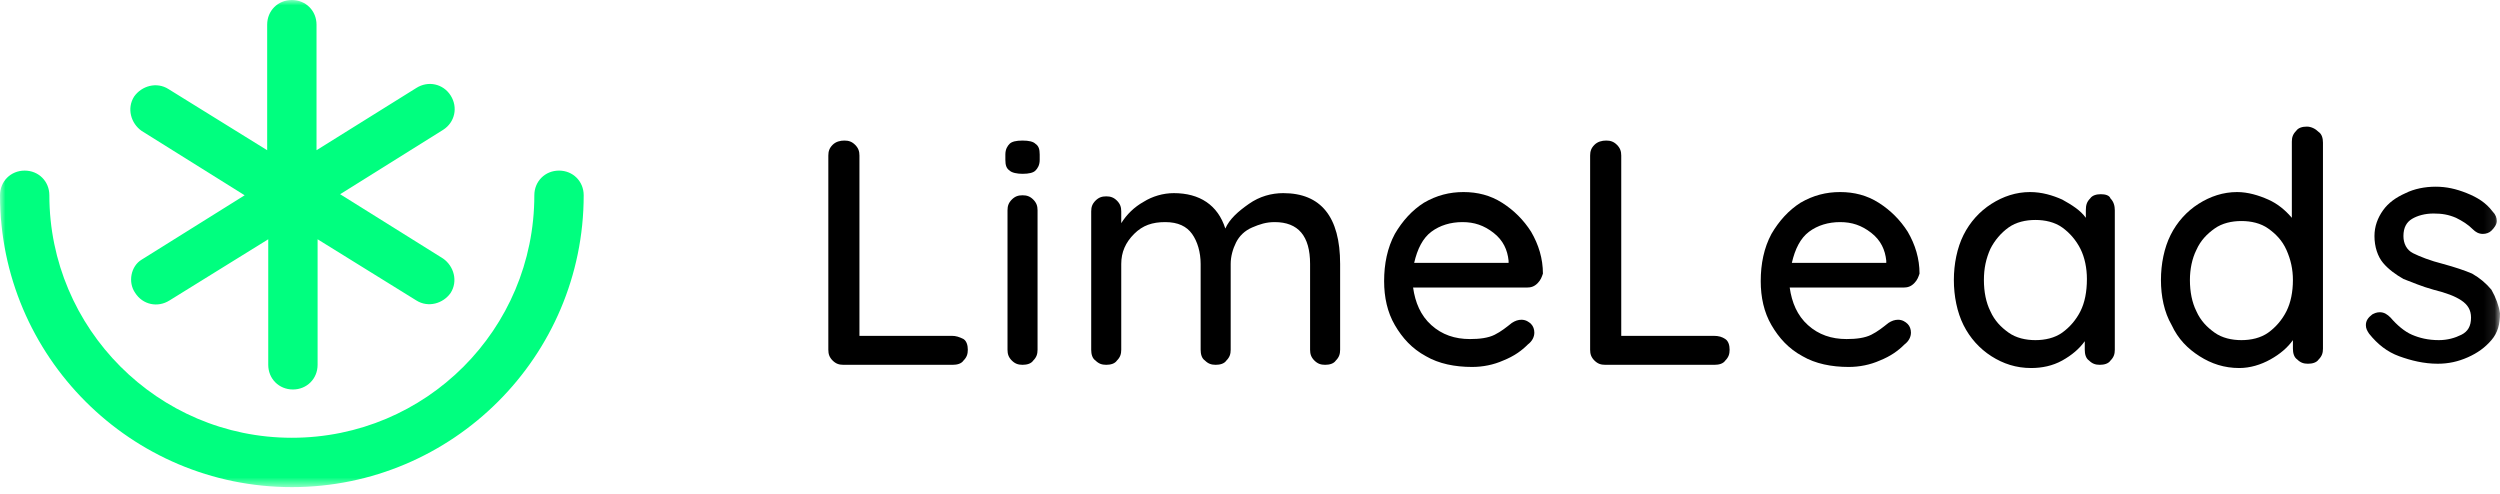
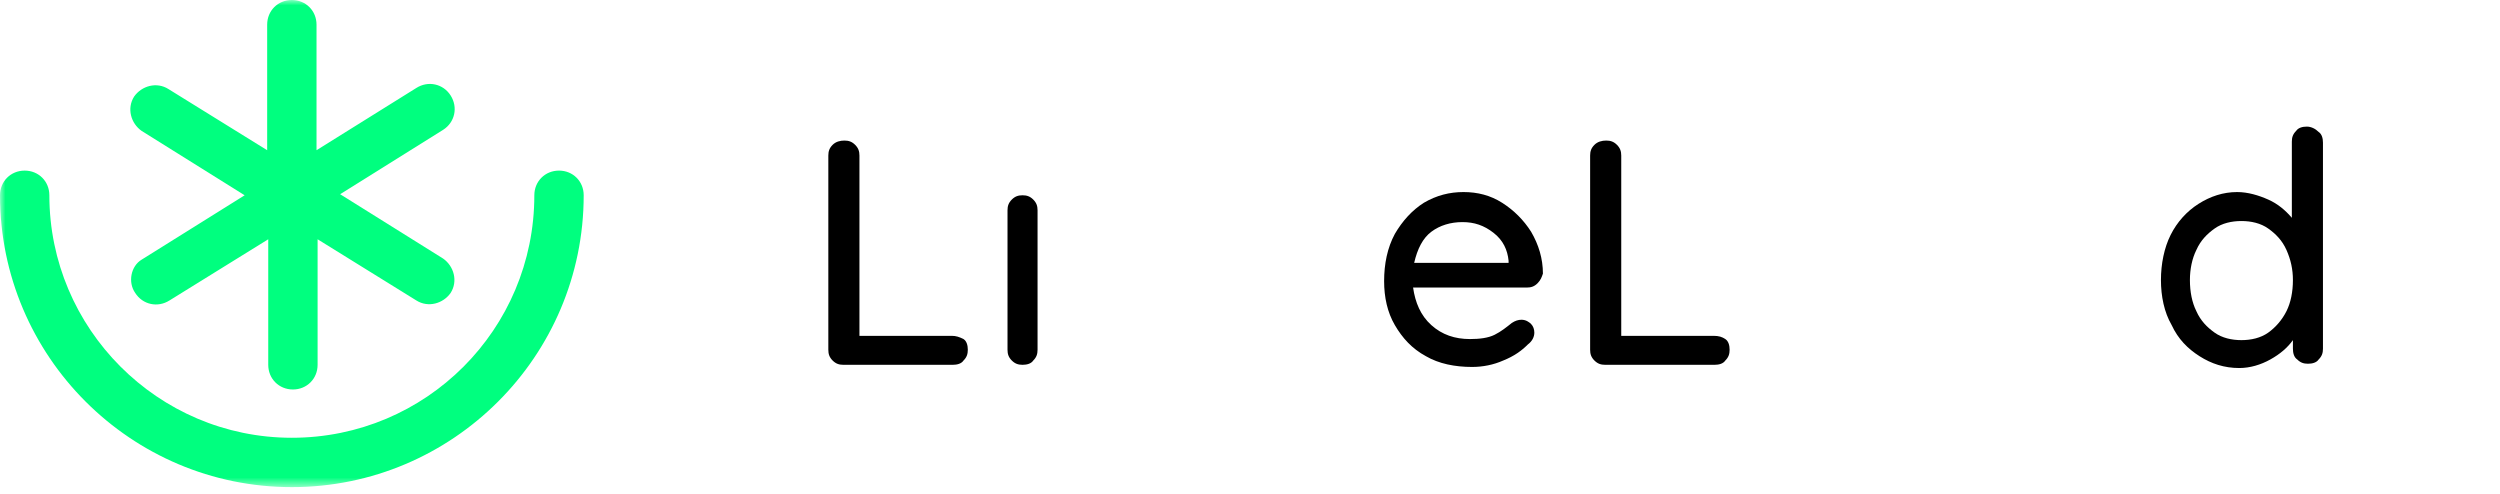
<svg xmlns="http://www.w3.org/2000/svg" width="233" height="46" viewBox="0 0 233 46" fill="none">
  <g clip-path="url(#clip0_31_2477)">
    <mask id="mask0_31_2477" style="mask-type:luminance" maskUnits="userSpaceOnUse" x="0" y="0" width="233" height="46">
      <path d="M232.9 0H0V45.4H232.9V0Z" fill="white" />
    </mask>
    <g mask="url(#mask0_31_2477)">
      <path d="M52.1 15.9C50.8 15.9 49.8 16.9 49.8 18.2C49.8 30.7 39.7 40.8 27.2 40.8C14.7 40.8 4.6 30.6 4.6 18.2C4.6 16.9 3.6 15.9 2.3 15.9C1 15.9 0 16.9 0 18.2C0 33.2 12.2 45.4 27.2 45.4C42.2 45.4 54.4 33.2 54.4 18.2C54.4 16.9 53.4 15.9 52.1 15.9Z" fill="#00FF7F" />
      <path d="M12.6 27.3C13.3 28.4 14.7 28.7 15.8 28L25 22.3V34C25 35.3 26 36.3 27.3 36.3C28.6 36.3 29.6 35.3 29.6 34V22.3L38.8 28C39.9 28.7 41.3 28.3 42 27.3C42.7 26.2 42.3 24.8 41.3 24.1L31.7 18.1L41.3 12.1C42.4 11.4 42.7 10 42 8.9C41.3 7.8 39.9 7.5 38.8 8.2L29.5 14V2.3C29.5 1 28.5 0 27.2 0C25.9 0 24.9 1 24.9 2.3V14L15.7 8.3C14.6 7.6 13.2 8 12.5 9C11.8 10.1 12.2 11.5 13.2 12.2L22.8 18.2L13.2 24.2C12.2 24.8 11.9 26.3 12.6 27.3Z" fill="#00FF7F" />
      <path d="M88.7 31.3H80.1V14.5C80.1 14.1 80 13.8 79.7 13.5C79.4 13.2 79.1 13.1 78.7 13.1C78.3 13.1 77.9 13.2 77.6 13.5C77.3 13.8 77.2 14.1 77.2 14.5V32.6C77.2 33 77.3 33.3 77.6 33.6C77.9 33.9 78.2 34 78.6 34H88.8C89.2 34 89.6 33.9 89.8 33.6C90.1 33.3 90.2 33 90.2 32.6C90.2 32.2 90.1 31.8 89.8 31.6C89.4 31.4 89.1 31.3 88.7 31.3Z" fill="black" />
-       <path d="M95.3 13.1C94.7 13.1 94.3 13.2 94.1 13.4C93.9 13.6 93.7 13.9 93.7 14.4V14.9C93.7 15.4 93.8 15.7 94.1 15.9C94.3 16.1 94.8 16.2 95.3 16.2C95.9 16.2 96.3 16.1 96.5 15.9C96.7 15.7 96.9 15.4 96.9 14.9V14.4C96.9 13.9 96.8 13.6 96.5 13.4C96.3 13.2 95.9 13.1 95.3 13.1Z" fill="black" />
      <path d="M95.3 18.2C94.9 18.2 94.6 18.3 94.3 18.6C94 18.9 93.9 19.2 93.9 19.6V32.6C93.9 33 94 33.3 94.3 33.6C94.6 33.9 94.9 34 95.3 34C95.7 34 96.1 33.9 96.3 33.6C96.6 33.3 96.7 33 96.7 32.6V19.6C96.7 19.2 96.6 18.9 96.3 18.6C96 18.3 95.7 18.2 95.3 18.2Z" fill="black" />
-       <path d="M119.6 18C118.5 18 117.4 18.3 116.4 19C115.4 19.7 114.6 20.4 114.2 21.3C113.5 19.1 111.8 18 109.4 18C108.4 18 107.4 18.3 106.6 18.8C105.7 19.3 105 20 104.5 20.8V19.7C104.5 19.3 104.4 19 104.1 18.7C103.8 18.4 103.5 18.3 103.1 18.3C102.7 18.3 102.4 18.4 102.1 18.7C101.8 19 101.7 19.3 101.7 19.7V32.6C101.7 33 101.8 33.4 102.1 33.6C102.4 33.9 102.7 34 103.1 34C103.5 34 103.9 33.9 104.1 33.6C104.4 33.3 104.5 33 104.5 32.6V24.6C104.5 23.5 104.9 22.6 105.7 21.8C106.5 21 107.4 20.7 108.6 20.7C109.8 20.7 110.6 21.1 111.1 21.8C111.6 22.5 111.9 23.5 111.9 24.6V32.6C111.9 33 112 33.4 112.3 33.6C112.6 33.9 112.9 34 113.3 34C113.7 34 114.1 33.9 114.3 33.6C114.6 33.3 114.7 33 114.7 32.6V24.6C114.7 23.9 114.9 23.2 115.2 22.6C115.5 22 116 21.5 116.7 21.2C117.4 20.9 118 20.7 118.8 20.7C121 20.7 122.1 22 122.1 24.6V32.6C122.1 33 122.2 33.3 122.5 33.6C122.8 33.9 123.1 34 123.5 34C123.9 34 124.3 33.9 124.5 33.6C124.8 33.3 124.9 33 124.9 32.6V24.6C124.9 20.2 123.1 18 119.6 18Z" fill="black" />
      <path d="M140 18.9C138.9 18.2 137.7 17.9 136.4 17.9C135.1 17.9 133.9 18.2 132.7 18.9C131.6 19.6 130.7 20.6 130 21.8C129.3 23.1 129 24.6 129 26.2C129 27.7 129.3 29.1 130 30.3C130.7 31.5 131.6 32.5 132.9 33.2C134.1 33.9 135.6 34.2 137.2 34.2C138.2 34.2 139.2 34 140.1 33.6C141.1 33.2 141.8 32.7 142.4 32.1C142.8 31.8 143 31.4 143 31C143 30.7 142.9 30.4 142.7 30.2C142.5 30 142.2 29.8 141.8 29.8C141.5 29.8 141.2 29.9 140.9 30.1C140.4 30.5 139.9 30.9 139.3 31.2C138.7 31.5 137.9 31.6 137 31.6C135.6 31.6 134.4 31.2 133.4 30.3C132.4 29.4 131.9 28.2 131.7 26.8H142.3C142.7 26.8 143 26.7 143.3 26.4C143.6 26.1 143.7 25.8 143.8 25.5C143.8 24.1 143.4 22.8 142.7 21.6C142 20.5 141.1 19.6 140 18.9ZM140.7 24.5H131.8C132.1 23.2 132.6 22.2 133.4 21.6C134.2 21 135.2 20.7 136.3 20.7C137.4 20.7 138.3 21 139.2 21.7C140.1 22.4 140.5 23.3 140.6 24.3V24.5H140.7Z" fill="black" />
      <path d="M159.7 31.3H151.1V14.5C151.1 14.1 151 13.8 150.7 13.5C150.4 13.2 150.1 13.1 149.7 13.1C149.3 13.1 148.9 13.2 148.6 13.5C148.3 13.8 148.2 14.1 148.2 14.5V32.6C148.2 33 148.3 33.3 148.6 33.6C148.9 33.9 149.2 34 149.6 34H159.8C160.2 34 160.6 33.9 160.8 33.6C161.1 33.3 161.2 33 161.2 32.6C161.2 32.2 161.1 31.8 160.8 31.6C160.5 31.4 160.2 31.3 159.7 31.3Z" fill="black" />
-       <path d="M175.1 18.9C174 18.2 172.8 17.9 171.5 17.9C170.2 17.9 169 18.2 167.8 18.9C166.7 19.6 165.8 20.6 165.1 21.8C164.4 23.1 164.1 24.6 164.1 26.2C164.1 27.7 164.4 29.1 165.1 30.3C165.8 31.5 166.7 32.5 168 33.2C169.2 33.9 170.7 34.2 172.3 34.2C173.3 34.2 174.3 34 175.2 33.6C176.2 33.2 176.9 32.7 177.5 32.1C177.9 31.8 178.1 31.4 178.1 31C178.1 30.7 178 30.4 177.8 30.2C177.6 30 177.3 29.8 176.9 29.8C176.6 29.8 176.3 29.9 176 30.1C175.5 30.5 175 30.9 174.4 31.2C173.8 31.5 173 31.6 172.1 31.6C170.7 31.6 169.5 31.2 168.5 30.3C167.5 29.4 167 28.2 166.8 26.8H177.4C177.8 26.8 178.1 26.7 178.4 26.4C178.7 26.1 178.8 25.8 178.9 25.5C178.9 24.1 178.5 22.8 177.8 21.6C177.1 20.5 176.2 19.6 175.1 18.9ZM175.8 24.5H167C167.3 23.2 167.8 22.2 168.6 21.6C169.4 21 170.4 20.7 171.5 20.7C172.6 20.7 173.5 21 174.4 21.7C175.3 22.4 175.7 23.3 175.8 24.3V24.5Z" fill="black" />
-       <path d="M195.8 18.1C195.4 18.1 195 18.2 194.8 18.5C194.5 18.8 194.4 19.1 194.4 19.6V20.3C193.9 19.6 193.1 19.1 192.2 18.6C191.3 18.2 190.3 17.9 189.2 17.9C187.9 17.9 186.7 18.3 185.6 19C184.5 19.7 183.6 20.7 183 21.9C182.4 23.1 182.1 24.6 182.1 26.1C182.1 27.6 182.4 29.1 183 30.3C183.6 31.5 184.5 32.5 185.6 33.2C186.7 33.9 187.9 34.3 189.3 34.3C190.3 34.3 191.3 34.1 192.2 33.6C193.1 33.1 193.8 32.5 194.3 31.8V32.6C194.3 33 194.4 33.4 194.7 33.6C195 33.9 195.3 34 195.7 34C196.1 34 196.5 33.9 196.7 33.6C197 33.3 197.1 33 197.1 32.6V19.6C197.1 19.2 197 18.8 196.7 18.5C196.6 18.2 196.2 18.1 195.8 18.1ZM193.9 29C193.5 29.8 192.9 30.5 192.2 31C191.5 31.5 190.6 31.7 189.7 31.7C188.8 31.7 187.9 31.5 187.2 31C186.5 30.5 185.9 29.9 185.5 29C185.1 28.2 184.9 27.2 184.9 26.1C184.9 25 185.1 24.1 185.5 23.2C185.9 22.4 186.5 21.7 187.2 21.2C187.9 20.7 188.8 20.5 189.7 20.5C190.6 20.5 191.5 20.7 192.2 21.2C192.9 21.7 193.5 22.4 193.9 23.2C194.3 24 194.5 25 194.5 26C194.5 27.2 194.3 28.2 193.9 29Z" fill="black" />
      <path d="M215 11.8C214.6 11.8 214.2 11.9 214 12.2C213.7 12.5 213.6 12.8 213.6 13.2V20.3C213 19.6 212.3 19 211.4 18.6C210.5 18.2 209.5 17.9 208.5 17.9C207.2 17.9 206 18.3 204.9 19C203.8 19.7 202.9 20.7 202.3 21.9C201.7 23.1 201.4 24.6 201.4 26.1C201.4 27.6 201.7 29.1 202.4 30.3C203 31.6 203.9 32.5 205 33.2C206.1 33.9 207.3 34.3 208.7 34.3C209.7 34.3 210.7 34 211.6 33.5C212.5 33 213.2 32.4 213.7 31.7V32.5C213.7 32.9 213.8 33.3 214.1 33.5C214.4 33.8 214.7 33.9 215.1 33.9C215.5 33.9 215.9 33.8 216.1 33.5C216.4 33.2 216.5 32.9 216.5 32.5V13.3C216.5 12.9 216.4 12.5 216.1 12.3C215.8 12 215.4 11.8 215 11.8ZM213.1 29C212.7 29.8 212.1 30.5 211.4 31C210.7 31.5 209.8 31.7 208.9 31.7C208 31.7 207.1 31.5 206.4 31C205.7 30.5 205.1 29.9 204.7 29C204.3 28.2 204.1 27.2 204.1 26.1C204.1 25.1 204.3 24.1 204.7 23.3C205.1 22.4 205.7 21.8 206.4 21.3C207.1 20.8 208 20.6 208.9 20.6C209.8 20.6 210.7 20.8 211.4 21.3C212.1 21.8 212.7 22.4 213.1 23.3C213.5 24.2 213.7 25.1 213.7 26.1C213.7 27.2 213.5 28.2 213.1 29Z" fill="black" />
-       <path d="M232.2 27C231.7 26.4 231.1 25.9 230.4 25.5C229.7 25.2 228.8 24.9 227.7 24.6C226.5 24.3 225.5 23.9 224.9 23.6C224.3 23.3 224 22.7 224 22C224 21.2 224.3 20.7 224.8 20.4C225.3 20.1 226 19.9 226.8 19.9C227.6 19.9 228.2 20 228.9 20.3C229.5 20.6 230 20.9 230.5 21.4C230.7 21.6 231 21.8 231.4 21.8C231.7 21.8 232 21.7 232.2 21.5C232.5 21.2 232.7 20.9 232.7 20.6C232.7 20.3 232.6 20 232.3 19.7C231.7 18.9 230.9 18.4 229.9 18C228.9 17.6 228 17.4 227 17.4C226 17.4 225 17.6 224.2 18C223.3 18.4 222.6 18.9 222.1 19.6C221.6 20.3 221.3 21.1 221.3 22C221.3 23 221.6 23.9 222.1 24.5C222.6 25.1 223.3 25.6 224 26C224.8 26.3 225.7 26.7 226.8 27C228 27.3 228.8 27.6 229.4 28C230 28.4 230.3 28.9 230.3 29.6C230.3 30.4 230 30.9 229.4 31.2C228.8 31.5 228.1 31.7 227.3 31.7C226.3 31.7 225.5 31.5 224.8 31.2C224.1 30.9 223.4 30.3 222.8 29.6C222.5 29.3 222.2 29.1 221.8 29.1C221.5 29.1 221.3 29.2 221.1 29.3C220.7 29.6 220.5 29.9 220.5 30.3C220.5 30.6 220.6 30.8 220.8 31.1C221.6 32.1 222.5 32.8 223.6 33.2C224.7 33.6 225.9 33.9 227.2 33.9C228.2 33.9 229.1 33.7 230 33.3C230.9 32.9 231.6 32.4 232.2 31.7C232.8 31 233 30.2 233 29.2C232.9 28.5 232.6 27.7 232.2 27Z" fill="black" />
    </g>
  </g>
  <defs>
    <clipPath id="clip0_31_2477">
      <rect width="233" height="46" fill="white" />
    </clipPath>
  </defs>
</svg>